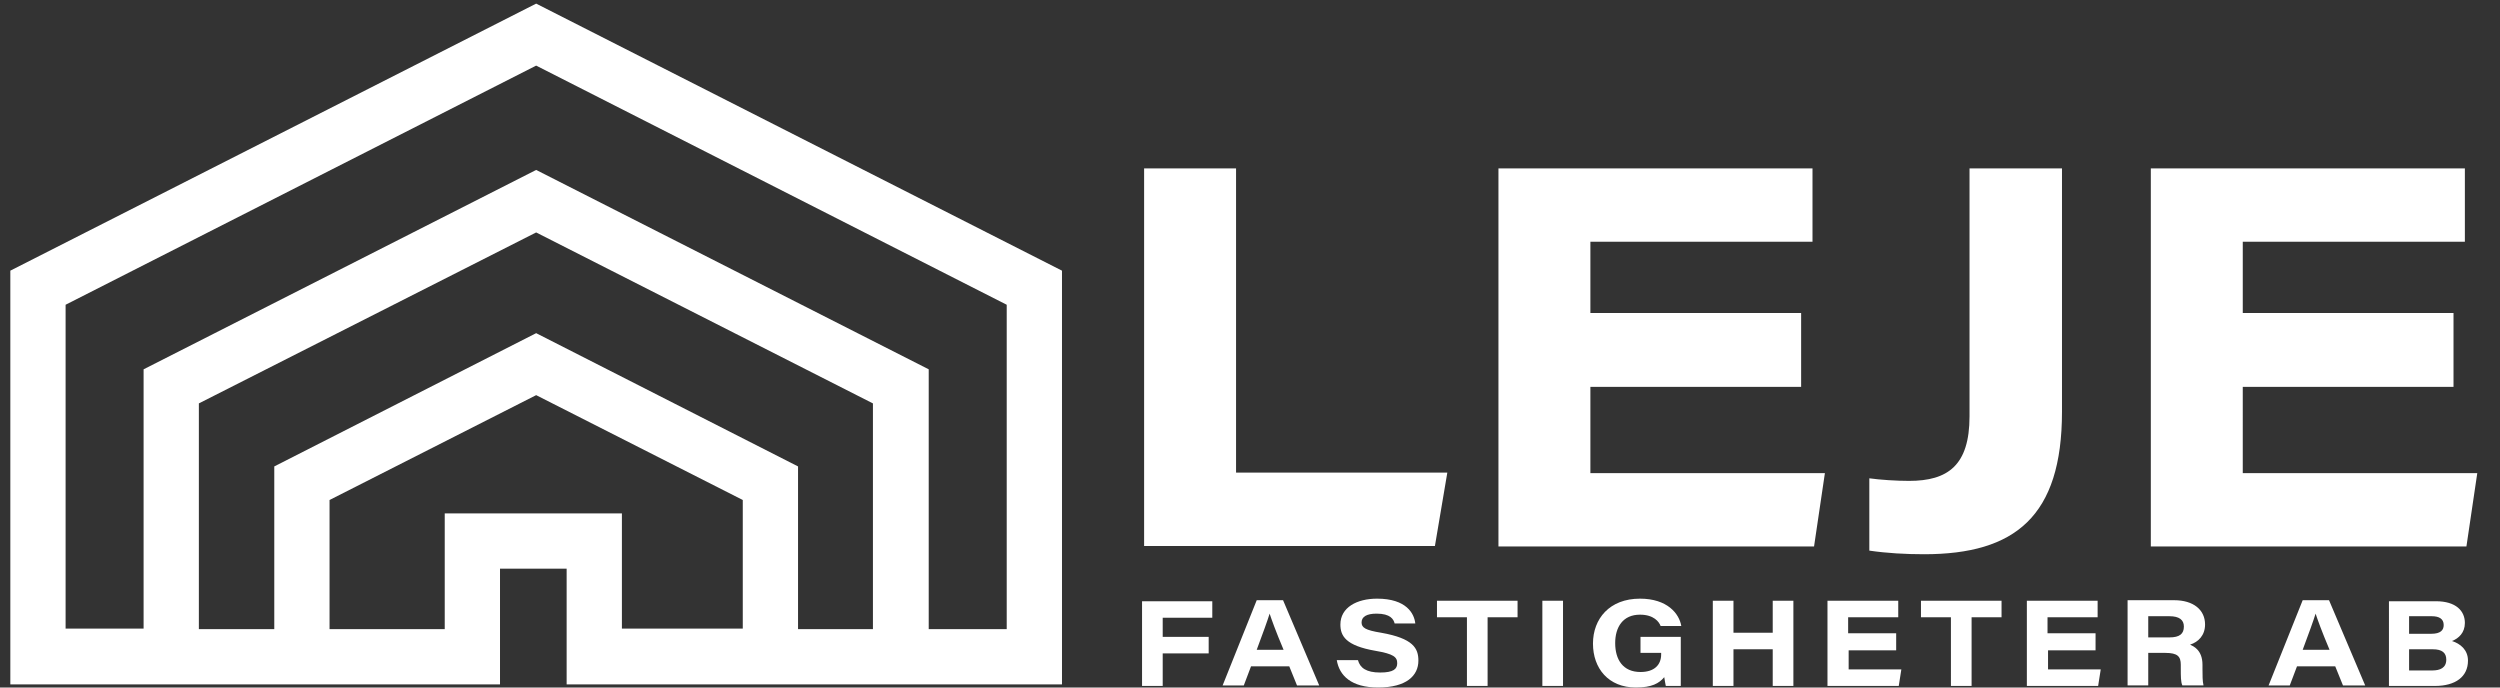
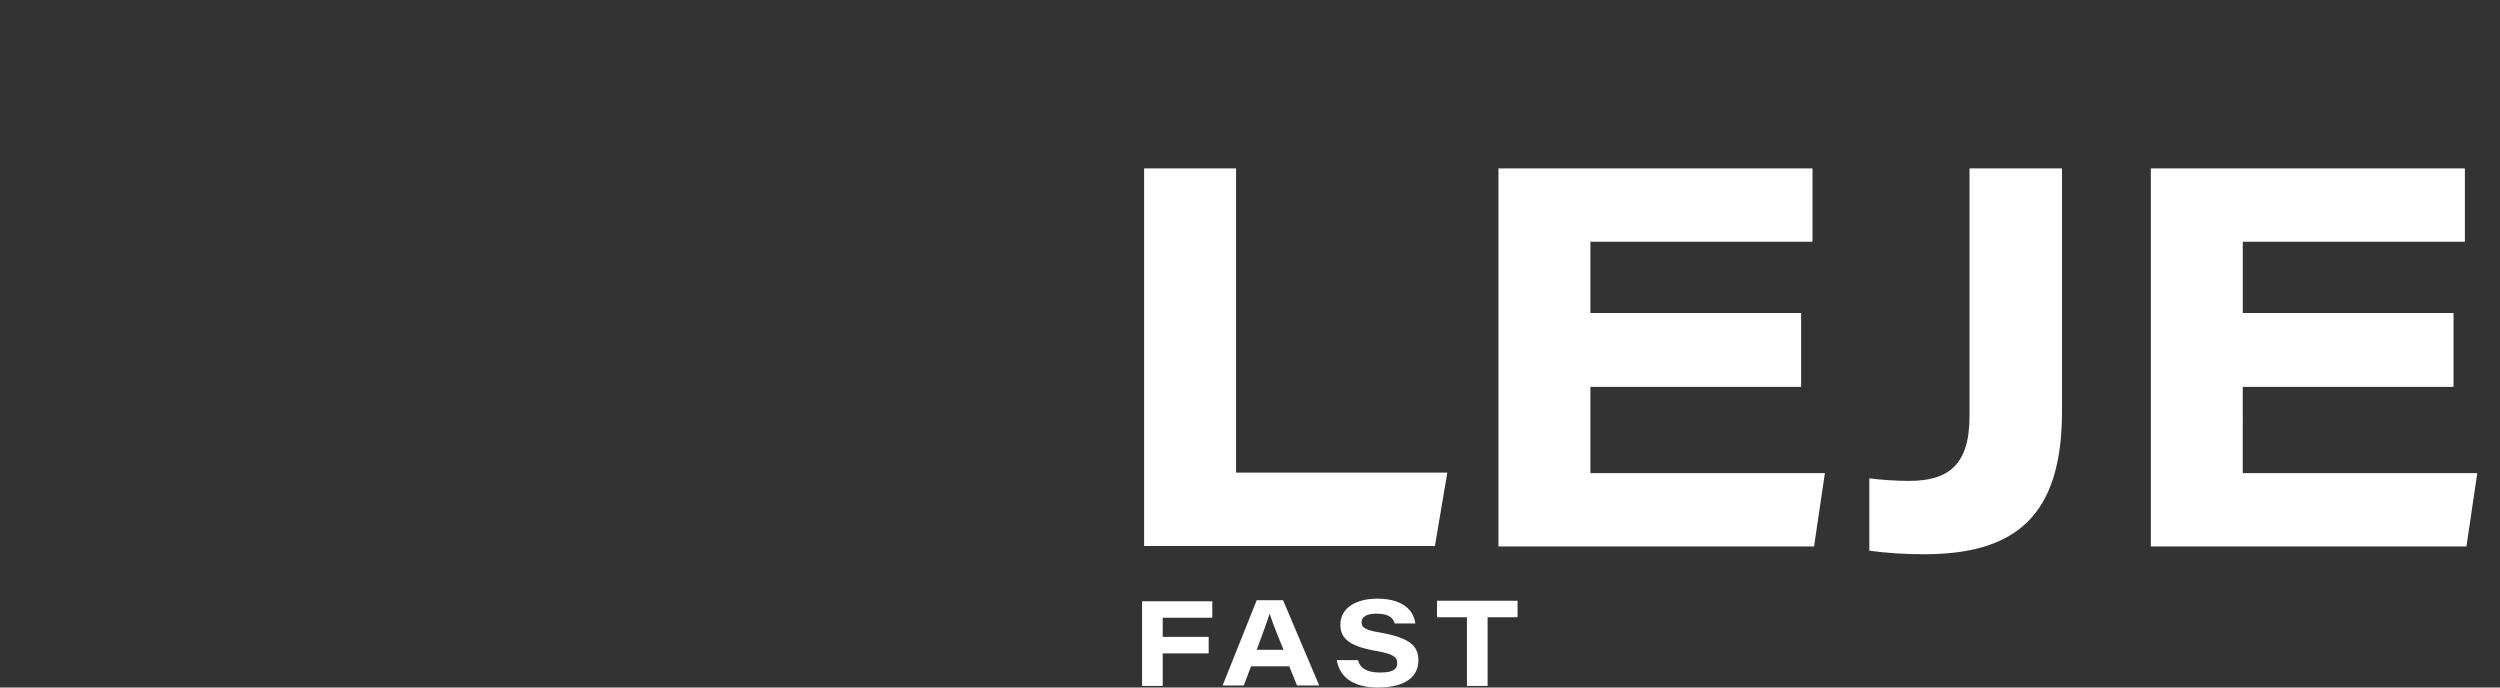
<svg xmlns="http://www.w3.org/2000/svg" version="1.1" id="Lager_1" x="0px" y="0px" width="484px" height="133.1px" viewBox="0 0 484 133.1" style="enable-background:new 0 0 484 133.1;" xml:space="preserve" preserveAspectRatio="xMinYMin none">
  <rect x="0" y="0" width="484" height="133.1" fill="#333333" stroke="none" />
  <style type="text/css">
	.st0{display:none;}
	.st1{display:inline;fill:#1D2545;}
	.st2{fill:#FFFFFF;}
</style>
  <g class="st0">
-     <path class="st1" d="M103.8,1L2,52.7v80.1h25.8h25.3h43.7v-22.4h12.9v22.4h44.8h25.3h25.8V52.7L103.8,1L103.8,1z M120.4,122.1V99.7   H86.1v22.4H63.8V97.2l40-20.3l40,20.3v24.9H120.4L120.4,122.1z M154.5,122.1V90.6l-50.7-25.8L53.1,90.6v31.5H38.5V78.4l65.2-33.2   L169,78.4v43.7H154.5L154.5,122.1z M194.9,122.1h-15.1V71.9l-76-38.6l-76,38.6v50.2H12.7V59.3L103.8,13l91.1,46.3V122.1   L194.9,122.1z" />
-     <path class="st1" d="M221.5,106.1h56.3l2.4-14.2h-40.9V32.9h-17.8V106.1L221.5,106.1z M348.7,61h-40.8V47.1h43V32.9h-60.8v73.2   h61.1l2.1-14.2h-45.4V75.2h40.8V61L348.7,61z M399.2,32.9h-17.9v48c0,9.5-4.2,12.5-11.7,12.5c-2.4,0-5.6-0.2-7.7-0.5v14   c3.4,0.5,7,0.7,10.6,0.7c17.6,0,26.7-7.3,26.7-27.6V32.9L399.2,32.9z M475,61h-40.8V47.1h43V32.9h-60.8v73.2h61.1l2.1-14.2h-45.4   V75.2H475V61L475,61z" />
+     <path class="st1" d="M103.8,1L2,52.7v80.1h25.8h25.3h43.7v-22.4h12.9v22.4h44.8h25.3h25.8V52.7L103.8,1L103.8,1z M120.4,122.1V99.7   H86.1v22.4H63.8V97.2l40-20.3l40,20.3v24.9H120.4z M154.5,122.1V90.6l-50.7-25.8L53.1,90.6v31.5H38.5V78.4l65.2-33.2   L169,78.4v43.7H154.5L154.5,122.1z M194.9,122.1h-15.1V71.9l-76-38.6l-76,38.6v50.2H12.7V59.3L103.8,13l91.1,46.3V122.1   L194.9,122.1z" />
    <path class="st1" d="M331.6,133.1h4V126h7.6v7.1h4v-16.5h-4v6.2h-7.6v-6.2h-4V133.1L331.6,133.1z M367,122.9h-9.2v-3.1h9.7v-3.2   h-13.7v16.5h13.8l0.5-3.2h-10.2v-3.7h9.2V122.9L367,122.9z M377.7,133.1h4v-13.3h5.8v-3.2h-15.6v3.2h5.8V133.1L377.7,133.1z    M405.6,122.9h-9.2v-3.1h9.7v-3.2h-13.7v16.5h13.8l0.5-3.2h-10.2v-3.7h9.2V122.9L405.6,122.9z M419.2,126.8c2.4,0,3,0.7,3,2.3v0.6   c0,1.7,0,2.7,0.3,3.4h4.1c-0.2-0.8-0.2-2-0.2-3.2v-0.8c0-2.9-1.8-3.6-2.4-3.9c1.6-0.5,2.9-1.8,2.9-3.9c0-2.8-2.2-4.7-6-4.7h-9v16.5   h4v-6.3H419.2L419.2,126.8z M415.9,119.6h4.1c1.9,0,2.8,0.7,2.8,2c0,1.4-0.8,2.1-2.8,2.1h-4.1V119.6L415.9,119.6z M452.1,129.4   l1.5,3.7h4.3l-7-16.5h-5.1l-6.6,16.5h4.1l1.4-3.7H452.1L452.1,129.4z M445.8,126.2c1.2-3.2,2.1-5.7,2.5-7h0c0.4,1.2,1.1,3.2,2.7,7   H445.8L445.8,126.2z M462.4,133.1h9c4,0,6.4-1.8,6.4-4.9c0-2.1-1.5-3.3-3.1-3.8c1.3-0.5,2.5-1.6,2.5-3.5c0-2.3-1.7-4.2-5.6-4.2   h-9.1V133.1L462.4,133.1z M466.4,123.1v-3.4h4.4c1.4,0,2.3,0.5,2.3,1.7c0,1-0.6,1.7-2.4,1.7H466.4L466.4,123.1z M466.4,126.1h4.6   c1.8,0,2.6,0.7,2.6,2c0,1.6-1.2,2.1-2.7,2.1h-4.5V126.1L466.4,126.1z" />
-     <path class="st1" d="M298.6,116.6v16.5h4v-16.5H298.6L298.6,116.6z M325.5,123.7h-7.9v3.1h4v0.3c0,2-1.3,3.4-4,3.4   c-3.4,0-4.9-2.4-4.9-5.6c0-3.1,1.5-5.5,4.8-5.5c2.7,0,3.7,1.4,4,2.2h4c-0.4-2.4-2.7-5.3-8-5.3c-5.9,0-9.1,3.9-9.1,8.7   c0,4.8,3,8.5,8.3,8.5c3.1,0,4.5-0.8,5.5-2c0.1,0.6,0.2,1.3,0.3,1.7h2.9V123.7L325.5,123.7z" />
    <path class="st1" d="M221.1,133.1h4v-6.3h8.9v-3.2h-8.9v-3.7h9.6v-3.2h-13.6V133.1L221.1,133.1z M249.6,129.4l1.5,3.7h4.3l-7-16.5   h-5.1l-6.6,16.5h4.1l1.4-3.7H249.6L249.6,129.4z M243.3,126.2c1.2-3.2,2.1-5.7,2.5-7h0c0.4,1.2,1.1,3.2,2.7,7H243.3L243.3,126.2z    M258.8,128.2c0.5,3,2.8,5.3,8,5.3c5.5,0,7.8-2.3,7.8-5.2c0-2.4-1-4.3-7.2-5.4c-3.1-0.5-3.8-1-3.8-2c0-1.1,1-1.7,2.9-1.7   c2.7,0,3.3,1.1,3.5,1.9h4c-0.2-1.9-1.7-4.8-7.4-4.8c-3.9,0-7.1,1.7-7.1,5c0,2.2,1,4.1,6.8,5.1c3.5,0.6,4.2,1.2,4.2,2.4   c0,1.1-0.7,1.8-3.3,1.8c-2.7,0-3.9-0.9-4.3-2.4H258.8L258.8,128.2z M284,133.1h4v-13.3h5.8v-3.2h-15.6v3.2h5.8V133.1L284,133.1z" />
  </g>
  <g>
-     <path class="st2" d="M103.8,0.7L2,52.4v80.1h25.8h25.3h43.7v-22.4h12.9v22.4h44.8h25.3h25.8V52.4L103.8,0.7L103.8,0.7z    M120.4,121.8V99.4H86.1v22.4H63.8V96.8l40-20.3l40,20.3v24.9H120.4L120.4,121.8z M154.5,121.8V90.3l-50.7-25.8L53.1,90.3v31.5   H38.5V78.1L103.8,45L169,78.1v43.7H154.5L154.5,121.8z M194.9,121.8h-15.1V71.5l-76-38.6l-76,38.6v50.2H12.7V59l91.1-46.3L194.9,59   V121.8L194.9,121.8z" />
    <path class="st2" d="M221.5,105.7h56.3l2.4-14.2h-40.9V32.6h-17.8V105.7L221.5,105.7z M348.7,60.6h-40.8V46.8h43V32.6h-60.8v73.2   h61.1l2.1-14.2h-45.4V74.9h40.8V60.6L348.7,60.6z M399.2,32.6h-17.9v48c0,9.5-4.2,12.5-11.7,12.5c-2.4,0-5.6-0.2-7.7-0.5v14   c3.4,0.5,7,0.7,10.6,0.7c17.6,0,26.7-7.3,26.7-27.6V32.6L399.2,32.6z M475,60.6h-40.8V46.8h43V32.6h-60.8v73.2h61.1l2.1-14.2h-45.4   V74.9H475V60.6L475,60.6z" />
-     <path class="st2" d="M331.6,132.8h4v-7.1h7.6v7.1h4v-16.5h-4v6.2h-7.6v-6.2h-4V132.8L331.6,132.8z M367,122.6h-9.2v-3.1h9.7v-3.2   h-13.7v16.5h13.8l0.5-3.2h-10.2v-3.7h9.2V122.6L367,122.6z M377.7,132.8h4v-13.3h5.8v-3.2h-15.6v3.2h5.8V132.8L377.7,132.8z    M405.6,122.6h-9.2v-3.1h9.7v-3.2h-13.7v16.5h13.8l0.5-3.2h-10.2v-3.7h9.2V122.6L405.6,122.6z M419.2,126.4c2.4,0,3,0.7,3,2.3v0.6   c0,1.7,0,2.7,0.3,3.4h4.1c-0.2-0.8-0.2-2-0.2-3.2v-0.8c0-2.9-1.8-3.6-2.4-3.9c1.6-0.5,2.9-1.8,2.9-3.9c0-2.8-2.2-4.7-6-4.7h-9v16.5   h4v-6.3H419.2L419.2,126.4z M415.9,119.3h4.1c1.9,0,2.8,0.7,2.8,2c0,1.4-0.8,2.1-2.8,2.1h-4.1V119.3L415.9,119.3z M452.1,129   l1.5,3.7h4.3l-7-16.5h-5.1l-6.6,16.5h4.1l1.4-3.7H452.1L452.1,129z M445.8,125.8c1.2-3.2,2.1-5.7,2.5-7h0c0.4,1.2,1.1,3.2,2.7,7   H445.8L445.8,125.8z M462.4,132.8h9c4,0,6.4-1.8,6.4-4.9c0-2.1-1.5-3.3-3.1-3.8c1.3-0.5,2.5-1.6,2.5-3.5c0-2.3-1.7-4.2-5.6-4.2   h-9.1V132.8L462.4,132.8z M466.4,122.7v-3.4h4.4c1.4,0,2.3,0.5,2.3,1.7c0,1-0.6,1.7-2.4,1.7H466.4L466.4,122.7z M466.4,125.7h4.6   c1.8,0,2.6,0.7,2.6,2c0,1.6-1.2,2.1-2.7,2.1h-4.5V125.7L466.4,125.7z" />
-     <path class="st2" d="M298.6,116.3v16.5h4v-16.5H298.6L298.6,116.3z M325.5,123.3h-7.9v3.1h4v0.3c0,2-1.3,3.4-4,3.4   c-3.4,0-4.9-2.4-4.9-5.6c0-3.1,1.5-5.5,4.8-5.5c2.7,0,3.7,1.4,4,2.2h4c-0.4-2.4-2.7-5.3-8-5.3c-5.9,0-9.1,3.9-9.1,8.7   c0,4.8,3,8.5,8.3,8.5c3.1,0,4.5-0.8,5.5-2c0.1,0.6,0.2,1.3,0.3,1.7h2.9V123.3L325.5,123.3z" />
    <path class="st2" d="M221.1,132.8h4v-6.3h8.9v-3.2h-8.9v-3.7h9.6v-3.2h-13.6V132.8L221.1,132.8z M249.6,129l1.5,3.7h4.3l-7-16.5   h-5.1l-6.6,16.5h4.1l1.4-3.7H249.6L249.6,129z M243.3,125.8c1.2-3.2,2.1-5.7,2.5-7h0c0.4,1.2,1.1,3.2,2.7,7H243.3L243.3,125.8z    M258.8,127.8c0.5,3,2.8,5.3,8,5.3c5.5,0,7.8-2.3,7.8-5.2c0-2.4-1-4.3-7.2-5.4c-3.1-0.5-3.8-1-3.8-2c0-1.1,1-1.7,2.9-1.7   c2.7,0,3.3,1.1,3.5,1.9h4c-0.2-1.9-1.7-4.8-7.4-4.8c-3.9,0-7.1,1.7-7.1,5c0,2.2,1,4.1,6.8,5.1c3.5,0.6,4.2,1.2,4.2,2.4   c0,1.1-0.7,1.8-3.3,1.8c-2.7,0-3.9-0.9-4.3-2.4H258.8L258.8,127.8z M284,132.8h4v-13.3h5.8v-3.2h-15.6v3.2h5.8V132.8L284,132.8z" />
  </g>
</svg>